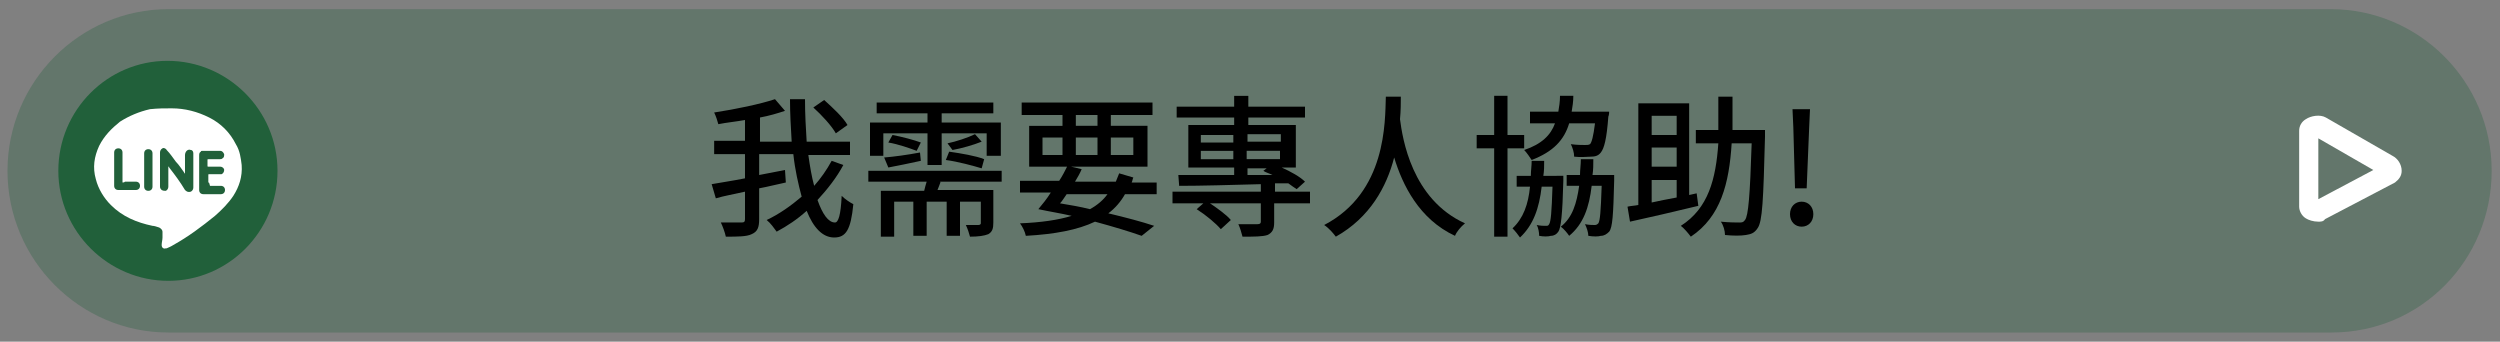
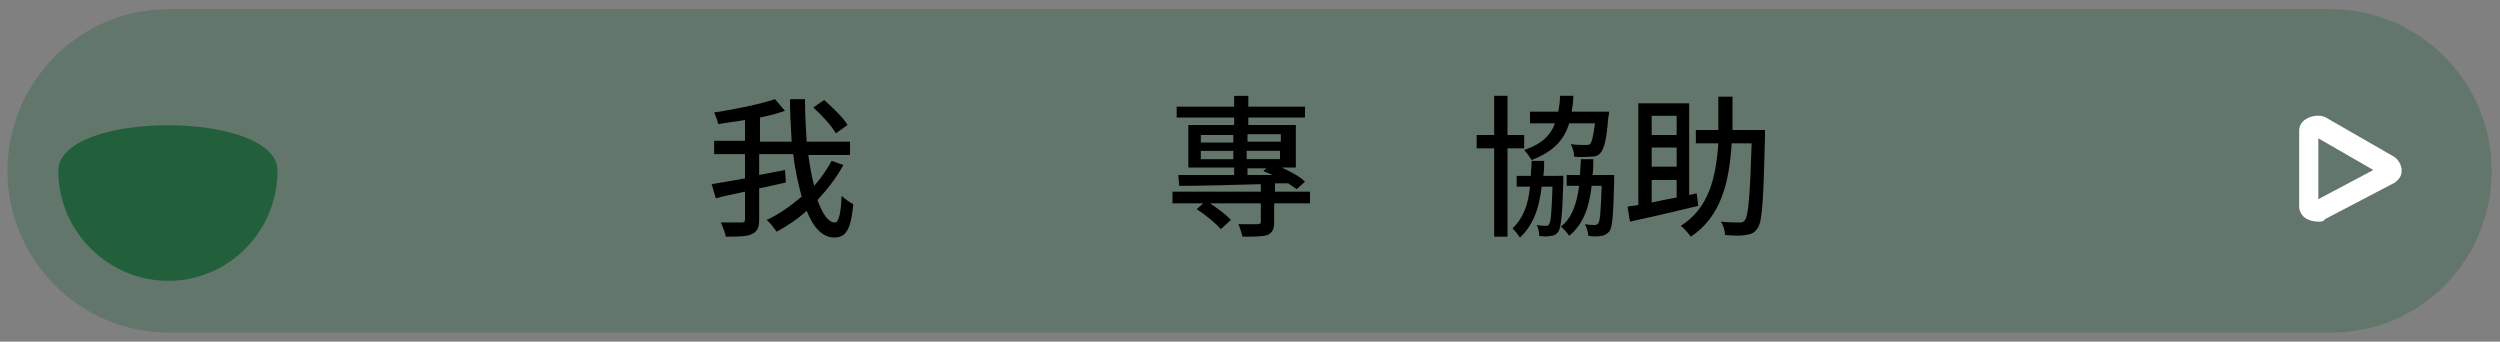
<svg xmlns="http://www.w3.org/2000/svg" version="1.1" id="圖層_1" x="0px" y="0px" viewBox="0 0 300 41" style="enable-background:new 0 0 300 41;" xml:space="preserve">
  <rect x="0" y="0" width="300" height="41" fill="#808080" stroke="none" />
  <style type="text/css">
	.st0{opacity:0.3;fill:#21603A;enable-background:new    ;}
	.st1{enable-background:new    ;}
	.st2{fill:#21603A;}
	.st3{fill:#FFFFFF;}
</style>
  <path class="st0" d="M279.8,39.9H20.2c-10.6,0-19.3-8.7-19.3-19.4S9.6,1.1,20.2,1.1h259.5c10.6,0,19.3,8.7,19.3,19.4  S290.5,39.9,279.8,39.9z" />
  <g class="st1">
    <path d="M101.2,19.8c-0.8,1.5-1.9,2.9-3.1,4.2c0.6,1.7,1.3,2.7,2.1,2.7c0.4,0,0.7-0.9,0.8-3.2c0.4,0.4,1,0.8,1.4,1   c-0.3,3.1-0.9,4-2.3,4c-1.4,0-2.5-1.2-3.3-3.2c-1.1,1-2.3,1.8-3.6,2.5c-0.3-0.4-0.7-1-1.2-1.4c1.5-0.7,2.9-1.7,4.2-2.8   c-0.4-1.5-0.8-3.2-1-5.1h-4.1V21l3.1-0.6l0.1,1.5c-1,0.2-2.1,0.5-3.2,0.7v3.7c0,1-0.2,1.5-0.9,1.8c-0.6,0.3-1.7,0.3-3.1,0.3   c-0.1-0.5-0.4-1.3-0.6-1.7c1.1,0,2.2,0,2.5,0c0.3,0,0.4-0.1,0.4-0.4v-3.3c-1.3,0.3-2.5,0.5-3.5,0.8l-0.5-1.7c1.1-0.2,2.5-0.4,4-0.7   v-2.9h-3.7v-1.6h3.7v-2.5c-1.1,0.2-2.2,0.3-3.2,0.5c-0.1-0.4-0.3-1-0.5-1.4c2.6-0.4,5.5-1,7.3-1.6l1.2,1.4c-0.9,0.3-1.9,0.6-3,0.8   v2.9H95c-0.1-1.7-0.2-3.4-0.2-5.1h1.8c0,1.8,0.1,3.5,0.2,5.1h5.2v1.6h-5c0.2,1.4,0.4,2.6,0.7,3.7c0.8-0.9,1.5-1.9,2.1-3L101.2,19.8   z M100.3,16c-0.5-0.9-1.7-2.2-2.7-3.1l1.3-0.9c1,0.9,2.3,2.1,2.8,3L100.3,16z" />
-     <path d="M112.9,21.7c-0.1,0.4-0.3,0.8-0.4,1.1h6.7v3.9c0,0.7-0.1,1.1-0.6,1.4c-0.5,0.2-1.2,0.3-2.2,0.3c-0.1-0.4-0.3-1-0.5-1.4   c0.7,0,1.3,0,1.5,0c0.2,0,0.3-0.1,0.3-0.2v-2.6h-2.5v4.1h-1.6v-4.1h-2.4v4.1h-1.6v-4.1h-2.3v4.2h-1.6v-5.5h5.2   c0.1-0.4,0.2-0.8,0.3-1.1h-7v-1.3h16v1.3H112.9z M106,18.7h-1.6v-4h6.9v-1.1h-6.1v-1.3h14v1.3h-6.2v1.1h7.1v4h-1.7V16h-5.4v3.8   h-1.7V16H106V18.7z M106.1,18.9c1.2-0.1,2.7-0.3,4.3-0.6l0.1,1c-1.4,0.3-2.8,0.6-3.9,0.8L106.1,18.9z M107.1,16.2   c1.1,0.2,2.6,0.6,3.4,0.9l-0.5,1c-0.8-0.3-2.2-0.8-3.4-1L107.1,16.2z M117.8,20.2c-1-0.3-2.8-0.8-4.3-1l0.4-1   c1.4,0.2,3.2,0.5,4.2,0.9L117.8,20.2z M117.8,17c-1,0.4-2.4,0.8-3.5,1l-0.6-0.8c1-0.2,2.5-0.7,3.3-1.1L117.8,17z" />
-     <path d="M135,23.3c-0.5,0.9-1.2,1.7-2,2.3c2.1,0.5,4,1,5.5,1.5l-1.5,1.2c-1.4-0.5-3.4-1.1-5.6-1.7c-2.1,1-4.8,1.5-8.3,1.7   c-0.1-0.5-0.4-1.1-0.7-1.5c2.5-0.1,4.6-0.4,6.2-0.9c-1.3-0.3-2.6-0.5-4-0.8c0.5-0.6,1-1.2,1.5-2h-3.7v-1.4h4.7   c0.4-0.6,0.7-1.2,1-1.8l1.7,0.4c-0.2,0.5-0.5,1-0.8,1.5h4.9c0.1-0.3,0.3-0.7,0.4-1l1.7,0.5c-0.1,0.2-0.1,0.4-0.2,0.6h3v1.4H135z    M127.5,13.8h-4.9v-1.5h15.7v1.5h-5v1.3h4.4V20h-14.2v-4.9h4V13.8z M125.1,18.6h2.4v-2.1h-2.4V18.6z M128,23.3   c-0.3,0.4-0.5,0.8-0.8,1.1c1.2,0.2,2.4,0.4,3.6,0.7c0.9-0.5,1.6-1.1,2.1-1.8H128z M131.7,13.8h-2.6v1.3h2.6V13.8z M129.1,18.6h2.6   v-2.1h-2.6V18.6z M133.3,16.5v2.1h2.7v-2.1H133.3z" />
    <path d="M157.1,24.4h-4.2v2.3c0,0.8-0.2,1.2-0.8,1.5c-0.6,0.2-1.6,0.2-3,0.2c-0.1-0.4-0.3-1.1-0.5-1.5c1,0,2.1,0,2.3,0   c0.3,0,0.4-0.1,0.4-0.3v-2.2h-6.1c0.9,0.6,2,1.4,2.5,2l-1.2,1.1c-0.6-0.7-1.8-1.7-2.9-2.4l0.8-0.7h-3.7v-1.4h10.6v-0.9   c-3.7,0.1-7.2,0.2-9.8,0.2l-0.1-1.3c1.8,0,4.1,0,6.7,0v-0.9h-5.5V15h5.5v-0.9h-6.9v-1.3h6.9v-1.3h1.7v1.3h6.8v1.3h-6.8V15h5.7v5.1   h-1.7c1.1,0.5,2.2,1.1,2.8,1.7l-1,0.9c-0.3-0.2-0.6-0.4-1-0.7l-1.6,0v1h4.2V24.4z M144.1,17.1h3.9v-0.9h-3.9V17.1z M148,19.1v-1   h-3.9v1H148z M149.7,16.1v0.9h4v-0.9H149.7z M153.6,18.1h-4v1h4V18.1z M149.7,21l3,0c-0.4-0.2-0.8-0.3-1.1-0.5l0.4-0.3h-2.3V21z" />
-     <path d="M168.1,11.6c0,0.7,0,1.7-0.1,2.7c0.3,2.3,1.4,9.6,7.8,12.5c-0.5,0.4-1,1-1.2,1.5c-4.3-2-6.3-6.1-7.3-9.4   c-0.9,3.5-2.9,7.2-7,9.5c-0.3-0.4-0.8-1-1.4-1.4c7.5-3.9,7.3-12.4,7.4-15.4H168.1z" />
    <path d="M180.9,17.8v10.6h-1.6V17.8h-2.1v-1.6h2.1v-4.7h1.6v4.7h2v1.6H180.9z M187.6,21.1c0,0,0,0.4,0,0.6   c-0.1,4.1-0.3,5.7-0.6,6.1c-0.2,0.3-0.5,0.5-0.9,0.5c-0.3,0.1-0.9,0.1-1.4,0c0-0.4-0.1-1-0.3-1.3c0.5,0.1,0.8,0.1,1.1,0.1   c0.2,0,0.3,0,0.4-0.2c0.2-0.3,0.3-1.4,0.4-4.5H185c-0.3,2.6-1,4.6-2.6,6.1c-0.2-0.3-0.6-0.8-0.9-1.1c1.3-1.2,1.9-2.9,2.1-5H182   v-1.3h1.7c0-0.6,0.1-1.2,0.1-1.8h1.5c0,0.6,0,1.2-0.1,1.8H187.6z M188.3,14.8c-0.6,2-1.9,3.4-4.5,4.4c-0.2-0.3-0.6-0.9-0.9-1.2   c2.1-0.7,3.2-1.8,3.7-3.2h-3v-1.4h3.4c0.1-0.6,0.2-1.2,0.2-1.9h1.6c0,0.7-0.1,1.3-0.2,1.9h4.5c0,0,0,0.4-0.1,0.6   c-0.2,2.7-0.5,3.8-0.9,4.3c-0.3,0.4-0.7,0.5-1.2,0.5c-0.4,0-1.2,0.1-2,0c0-0.5-0.2-1.1-0.4-1.5c0.7,0.1,1.4,0.1,1.7,0.1   c0.3,0,0.4,0,0.6-0.1c0.2-0.2,0.4-0.9,0.6-2.5H188.3z M193.7,21.1c0,0,0,0.4,0,0.6c-0.1,4.1-0.2,5.6-0.6,6.1   c-0.3,0.3-0.6,0.5-1,0.5c-0.3,0.1-0.9,0.1-1.5,0c0-0.4-0.2-1-0.4-1.4c0.5,0.1,0.9,0.1,1.1,0.1c0.2,0,0.3,0,0.5-0.2   c0.2-0.3,0.3-1.4,0.4-4.5H191c-0.3,2.6-1,4.6-2.7,6c-0.2-0.3-0.6-0.8-1-1.1c1.4-1.1,1.9-2.8,2.2-4.9H188v-1.3h1.6   c0-0.6,0.1-1.2,0.1-1.9h1.5c0,0.6,0,1.3-0.1,1.9H193.7z" />
    <path d="M203.8,24.7c-2.9,0.7-5.9,1.4-8.2,1.9l-0.3-1.8c0.4-0.1,0.8-0.1,1.3-0.2V12.4h6.1v11l0.9-0.2L203.8,24.7z M198.2,13.9v2.3   h3v-2.3H198.2z M201.2,17.7h-3v2.3h3V17.7z M198.2,24.3c0.9-0.2,1.9-0.4,3-0.6v-2.1h-3V24.3z M211.8,15.6c0,0,0,0.6,0,0.8   c-0.2,7.6-0.3,10.2-0.9,11c-0.4,0.6-0.8,0.7-1.4,0.8c-0.6,0.1-1.5,0.1-2.5,0c0-0.5-0.2-1.2-0.5-1.6c1,0.1,1.9,0.1,2.2,0.1   c0.3,0,0.5,0,0.7-0.3c0.4-0.5,0.6-2.9,0.8-9.2h-2.4c-0.3,4.8-1.3,8.8-4.9,11.2c-0.3-0.4-0.8-1-1.2-1.3c3.3-2.1,4.2-5.6,4.5-9.9   h-2.7v-1.6h2.7c0-1.3,0-2.6,0-4h1.7c0,1.4,0,2.7,0,4H211.8z" />
-     <path d="M214.8,25.7c0-0.9,0.6-1.5,1.4-1.5c0.8,0,1.4,0.6,1.4,1.5c0,0.9-0.6,1.5-1.4,1.5C215.4,27.2,214.8,26.6,214.8,25.7z    M215.2,15.3l-0.1-2.2h2.1l-0.1,2.2l-0.3,7.3h-1.4L215.2,15.3z" />
  </g>
-   <path class="st2" d="M33.3,20.5c0,7.3-5.9,13.2-13.1,13.2S7,27.8,7,20.5S12.9,7.3,20.1,7.3S33.3,13.2,33.3,20.5z" />
-   <path class="st3" d="M20.6,13c1.6,0,3.1,0.4,4.5,1.1c1.4,0.7,2.5,1.8,3.2,3.2c0.5,0.8,0.6,1.7,0.7,2.5c0.1,1.4-0.3,2.6-1,3.7  c-0.6,0.9-1.4,1.7-2.2,2.4c-1.6,1.3-3.2,2.5-5,3.5c-0.3,0.2-0.6,0.3-0.8,0.4c0,0,0,0-0.1,0c-0.3,0.1-0.5-0.1-0.5-0.4  s0.1-0.6,0.1-0.9c0-0.2,0-0.5,0-0.7s-0.2-0.4-0.4-0.5c-0.3-0.1-0.6-0.2-0.8-0.2c-1.9-0.4-3.6-1.1-5-2.5c-0.8-0.8-1.5-1.9-1.8-3.1  c-0.4-1.4-0.2-2.7,0.4-4c0.6-1.2,1.5-2.1,2.5-2.9c1.1-0.7,2.3-1.2,3.6-1.5C19,13,19.7,13,20.6,13z M22.2,20.8c-0.1,0-0.1,0-0.1-0.1  c-0.3-0.4-0.6-0.9-1-1.3c-0.3-0.4-0.7-1-1.1-1.4c-0.1-0.2-0.4-0.3-0.5-0.2c-0.2,0.1-0.3,0.3-0.3,0.5c0,1.4,0,2.7,0,4.1  c0,0.2,0.1,0.3,0.2,0.4c0.2,0.1,0.3,0.1,0.5,0.1c0.2-0.1,0.3-0.3,0.3-0.5c0-0.8,0-1.5,0-2.3V20c0.1,0,0.1,0,0.1,0.1  c0.7,0.9,1.3,1.7,1.9,2.7c0.2,0.2,0.4,0.3,0.7,0.2c0.2-0.1,0.3-0.3,0.3-0.5c0-1.1,0-2.3,0-3.4c0-0.2,0-0.4,0-0.7  c0-0.2-0.1-0.4-0.3-0.4c-0.2-0.1-0.4,0-0.5,0.1s-0.2,0.3-0.2,0.5C22.2,19.4,22.2,20,22.2,20.8C22.2,20.7,22.2,20.8,22.2,20.8z   M25,21.9c0-0.3,0-0.5,0-0.9c0-0.1,0-0.1,0.1-0.1c0.4,0,0.9,0,1.3,0c0.1,0,0.2,0,0.2,0c0.2-0.1,0.3-0.3,0.3-0.5S26.7,20,26.4,20  c-0.4,0-0.9,0-1.4,0c-0.1,0-0.1,0-0.1-0.1c0-0.2,0-0.4,0-0.7c0-0.1,0-0.1,0.2-0.1c0.4,0,0.9,0,1.3,0c0.1,0,0.2,0,0.3-0.1  c0.2-0.1,0.2-0.3,0.2-0.5c-0.1-0.2-0.2-0.4-0.5-0.4c-0.7,0-1.3,0-2.1,0c-0.1,0-0.2,0-0.2,0.1c-0.2,0.1-0.2,0.3-0.2,0.5  c0,0.7,0,1.3,0,2s0,1.3,0,2.1c0,0.3,0.2,0.5,0.5,0.5c0.7,0,1.4,0,2.1,0c0.3,0,0.5-0.2,0.5-0.5s-0.2-0.5-0.5-0.5c-0.4,0-0.9,0-1.3,0  C25.1,21.9,25.1,21.9,25,21.9z M14.7,21.9c0-0.1,0-0.1,0-0.2c0-1.1,0-2.2,0-3.3v-0.1c0-0.3-0.2-0.5-0.5-0.5s-0.5,0.2-0.5,0.5  c0,1.3,0,2.7,0,4c0,0.3,0.2,0.5,0.5,0.5c0.7,0,1.3,0,2.1,0c0.3,0,0.5-0.2,0.5-0.5s-0.2-0.5-0.5-0.5c-0.4,0-0.9,0-1.3,0  C14.9,21.9,14.8,21.9,14.7,21.9z M17.3,20.4c0,0.7,0,1.3,0,2c0,0.3,0.2,0.5,0.5,0.5s0.5-0.2,0.5-0.5c0-1.3,0-2.7,0-4  c0-0.3-0.2-0.5-0.5-0.5s-0.5,0.2-0.5,0.5C17.3,19,17.3,19.7,17.3,20.4z" />
+   <path class="st2" d="M33.3,20.5c0,7.3-5.9,13.2-13.1,13.2S7,27.8,7,20.5S33.3,13.2,33.3,20.5z" />
  <path class="st3" d="M278.2,26.6c-0.6,0-1.2-0.2-1.5-0.4c-0.5-0.3-0.8-0.9-0.8-1.4v-9.1c0-0.6,0.3-1.1,0.8-1.4  c0.6-0.4,1.7-0.6,2.4-0.2l8,4.6c0.6,0.3,1.1,1,1.1,1.8c0,0.6-0.3,1-0.8,1.4l-8.4,4.4C278.8,26.6,278.5,26.6,278.2,26.6z M278,24.1  C277.9,24.1,277.9,24.1,278,24.1z M278.2,16.6v7.3l6.6-3.5L278.2,16.6z" />
</svg>